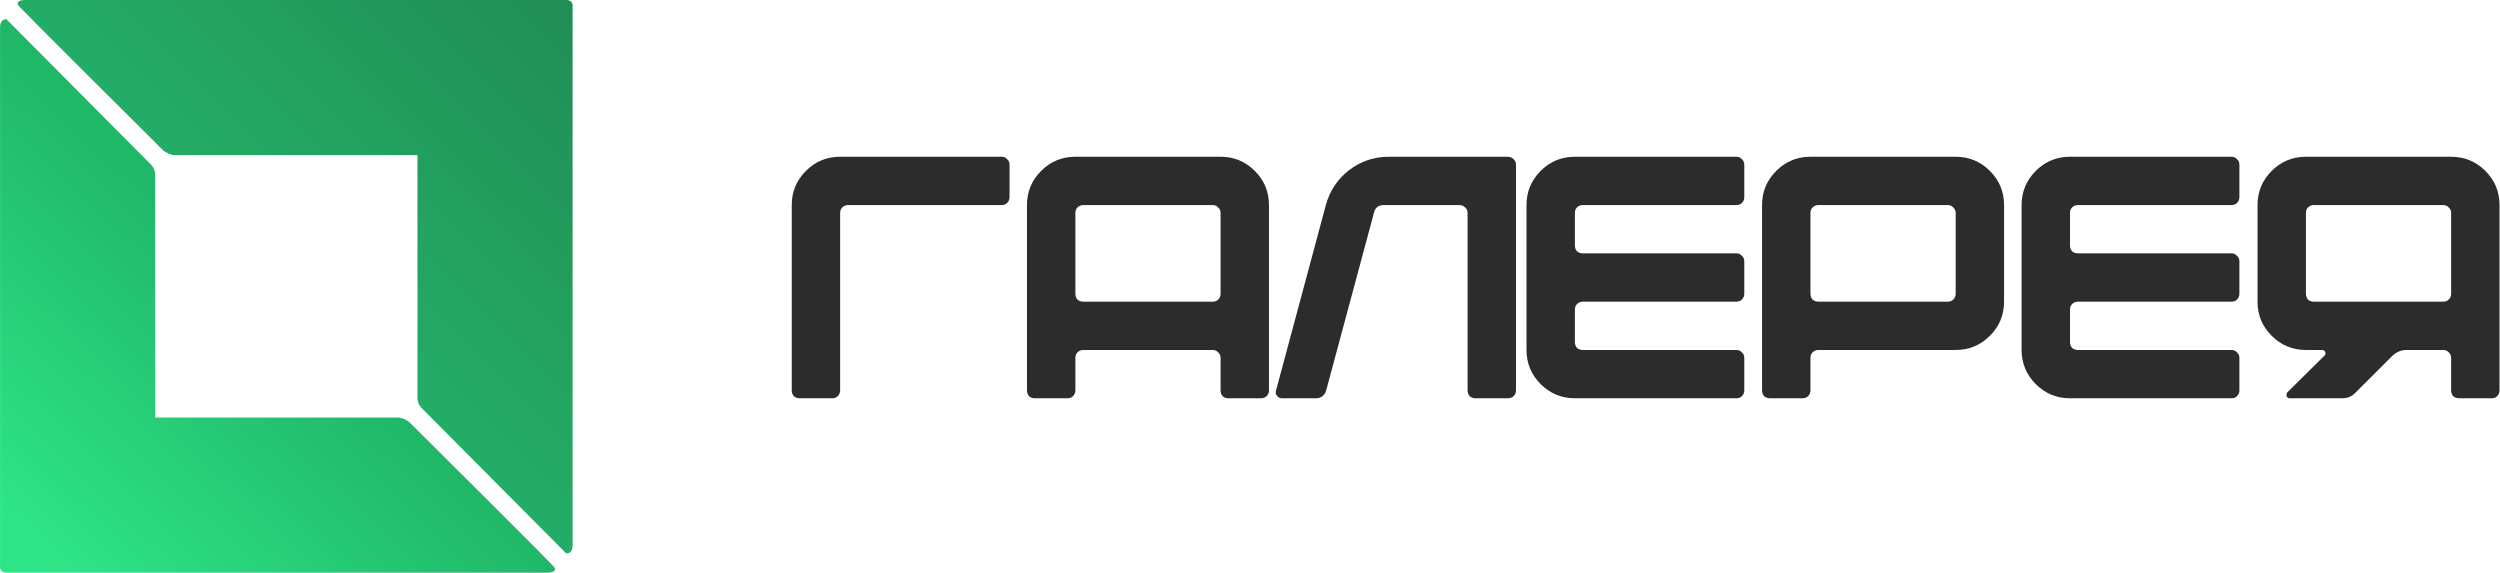
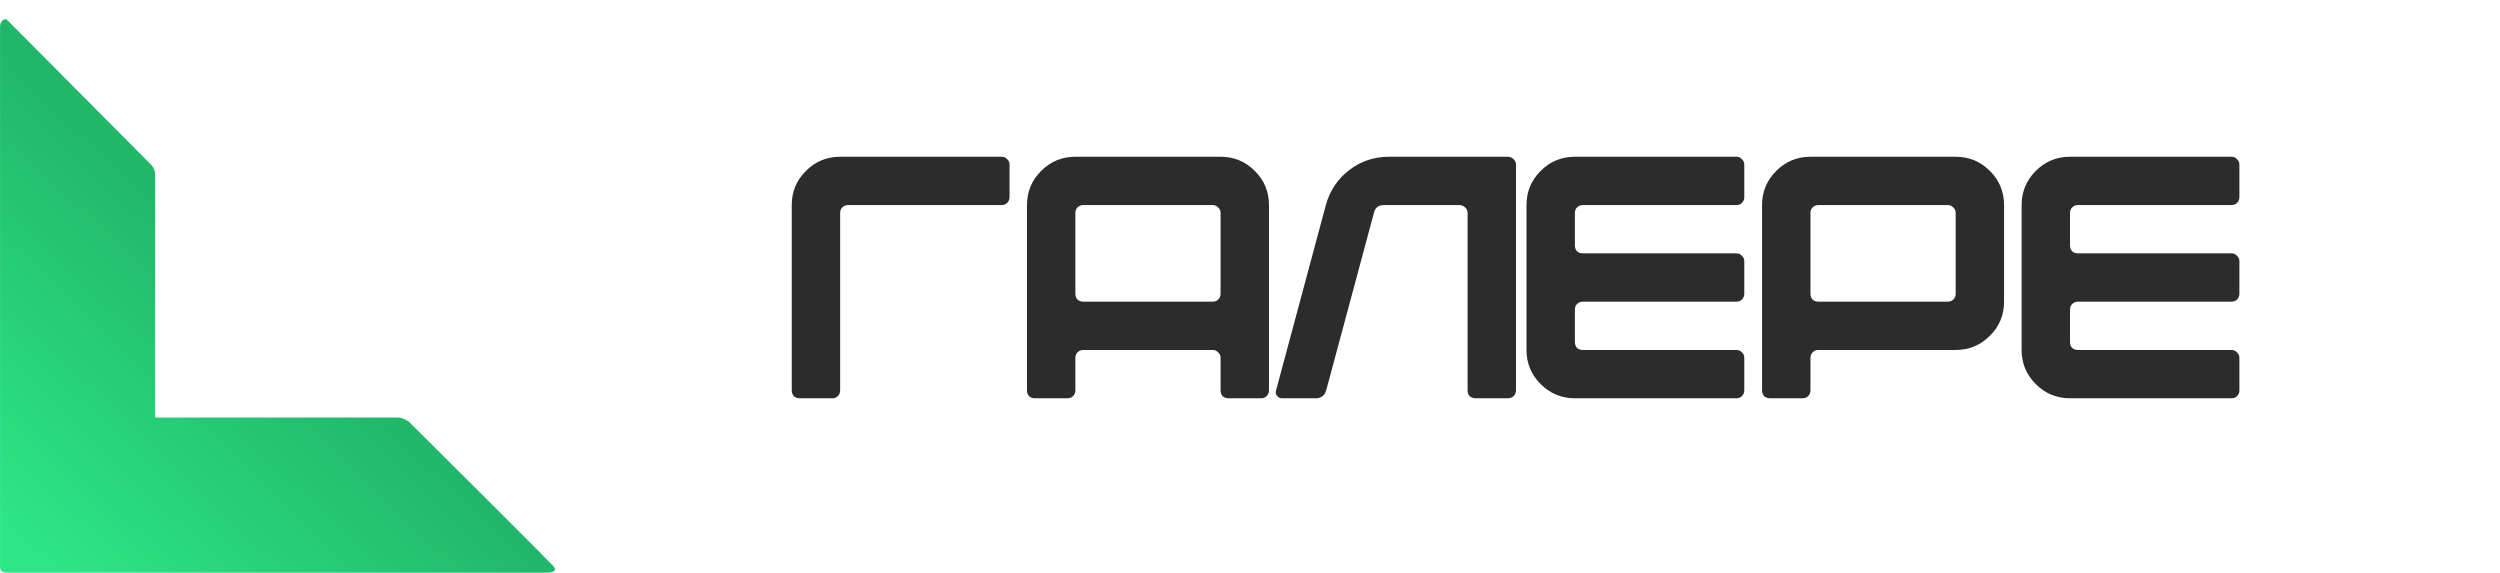
<svg xmlns="http://www.w3.org/2000/svg" width="1563" height="358" viewBox="0 0 1563 358" fill="none">
  <g clip-path="url(#clip0_3419_4582)">
    <g clip-path="url(#clip1_3419_4582)">
      <path d="M12 4C9.2 0.8 13.167 0 15.5 0H354C357.6 0 358.167 2.667 358 4V341C358 345.4 355.333 346.167 354 346C324.833 316.667 265.9 257.4 263.5 255C261.1 252.6 260.833 249 261 247.5V97H109.5C106.3 97 103.167 95 102 94C73.167 65.333 14.8 7.2 12 4Z" fill="url(#paint0_linear_3419_4582)" />
    </g>
    <g clip-path="url(#clip2_3419_4582)">
      <path d="M346.026 354.021C348.826 357.221 344.859 358.021 342.526 358.021L4.026 358.021C0.426 358.021 -0.141 355.355 0.026 354.021L0.026 17.021C0.026 12.621 2.692 11.855 4.026 12.021C33.192 41.355 92.126 100.621 94.526 103.021C96.926 105.421 97.192 109.021 97.026 110.521L97.026 261.021L248.526 261.021C251.726 261.021 254.859 263.021 256.026 264.021C284.859 292.688 343.226 350.821 346.026 354.021Z" fill="url(#paint1_linear_3419_4582)" />
    </g>
    <path d="M495 128.2C495 119.859 497.954 112.74 503.861 106.844C509.769 100.948 516.901 98 525.258 98H626.192C627.632 98 628.785 98.503 629.65 99.51C630.658 100.373 631.163 101.523 631.163 102.961V123.239C631.163 124.677 630.658 125.899 629.65 126.906C628.785 127.769 627.632 128.2 626.192 128.2H530.229C528.788 128.2 527.564 128.703 526.555 129.71C525.691 130.573 525.258 131.723 525.258 133.161V244.039C525.258 245.477 524.754 246.699 523.745 247.706C522.881 248.569 521.728 249 520.287 249H499.971C498.53 249 497.305 248.569 496.297 247.706C495.432 246.699 495 245.477 495 244.039V128.2Z" fill="#2C2C2C" />
    <path d="M758.133 128.2H677.3C675.859 128.2 674.634 128.703 673.626 129.71C672.761 130.573 672.329 131.723 672.329 133.161V183.639C672.329 185.077 672.761 186.299 673.626 187.306C674.634 188.169 675.859 188.6 677.3 188.6H758.133C759.574 188.6 760.726 188.169 761.591 187.306C762.599 186.299 763.104 185.077 763.104 183.639V133.161C763.104 131.723 762.599 130.573 761.591 129.71C760.726 128.703 759.574 128.2 758.133 128.2ZM642.07 244.039V128.2C642.07 119.859 645.024 112.74 650.932 106.844C656.839 100.948 663.972 98 672.329 98H763.104C771.461 98 778.593 100.948 784.501 106.844C790.408 112.74 793.362 119.859 793.362 128.2V244.039C793.362 245.477 792.858 246.699 791.849 247.706C790.985 248.569 789.832 249 788.391 249H768.075C766.634 249 765.409 248.569 764.401 247.706C763.536 246.699 763.104 245.477 763.104 244.039V223.761C763.104 222.323 762.599 221.173 761.591 220.31C760.726 219.303 759.574 218.8 758.133 218.8H677.3C675.859 218.8 674.634 219.303 673.626 220.31C672.761 221.173 672.329 222.323 672.329 223.761V244.039C672.329 245.477 671.824 246.699 670.816 247.706C669.951 248.569 668.799 249 667.358 249H647.041C645.601 249 644.376 248.569 643.367 247.706C642.503 246.699 642.07 245.477 642.07 244.039Z" fill="#2C2C2C" />
    <path d="M828.922 128.2C831.372 119.284 836.199 112.021 843.403 106.413C850.752 100.804 859.037 98 868.258 98H942.607C944.048 98 945.273 98.503 946.282 99.51C947.29 100.373 947.795 101.523 947.795 102.961V244.039C947.795 245.477 947.29 246.699 946.282 247.706C945.273 248.569 944.048 249 942.607 249H922.507C921.066 249 919.842 248.569 918.833 247.706C917.968 246.699 917.536 245.477 917.536 244.039V133.161C917.536 131.723 917.032 130.573 916.023 129.71C915.015 128.703 913.79 128.2 912.349 128.2H865.232C861.774 128.2 859.685 129.854 858.965 133.161L829.139 244.039C828.13 247.346 825.969 249 822.655 249H801.474C800.177 249 799.168 248.497 798.448 247.49C797.583 246.627 797.367 245.477 797.8 244.039L828.922 128.2Z" fill="#2C2C2C" />
    <path d="M954.363 218.8V128.2C954.363 119.859 957.317 112.74 963.224 106.844C969.132 100.948 976.264 98 984.621 98H1085.55C1087 98 1088.15 98.503 1089.01 99.51C1090.02 100.373 1090.53 101.523 1090.53 102.961V123.239C1090.53 124.677 1090.02 125.899 1089.01 126.906C1088.15 127.769 1087 128.2 1085.55 128.2H989.592C988.151 128.2 986.927 128.703 985.918 129.71C985.053 130.573 984.621 131.723 984.621 133.161V153.439C984.621 154.877 985.053 156.099 985.918 157.106C986.927 157.969 988.151 158.4 989.592 158.4H1085.55C1087 158.4 1088.15 158.903 1089.01 159.91C1090.02 160.773 1090.53 161.923 1090.53 163.361V183.639C1090.53 185.077 1090.02 186.299 1089.01 187.306C1088.15 188.169 1087 188.6 1085.55 188.6H989.592C988.151 188.6 986.927 189.103 985.918 190.11C985.053 190.973 984.621 192.123 984.621 193.561V213.839C984.621 215.277 985.053 216.499 985.918 217.506C986.927 218.369 988.151 218.8 989.592 218.8H1085.55C1087 218.8 1088.15 219.303 1089.01 220.31C1090.02 221.173 1090.53 222.323 1090.53 223.761V244.039C1090.53 245.477 1090.02 246.699 1089.01 247.706C1088.15 248.569 1087 249 1085.55 249H984.621C976.264 249 969.132 246.052 963.224 240.156C957.317 234.26 954.363 227.141 954.363 218.8Z" fill="#2C2C2C" />
    <path d="M1217.71 128.2H1136.87C1135.43 128.2 1134.21 128.703 1133.2 129.71C1132.33 130.573 1131.9 131.723 1131.9 133.161V183.639C1131.9 185.077 1132.33 186.299 1133.2 187.306C1134.21 188.169 1135.43 188.6 1136.87 188.6H1217.71C1219.15 188.6 1220.3 188.169 1221.16 187.306C1222.17 186.299 1222.68 185.077 1222.68 183.639V133.161C1222.68 131.723 1222.17 130.573 1221.16 129.71C1220.3 128.703 1219.15 128.2 1217.71 128.2ZM1101.64 244.039V128.2C1101.64 119.859 1104.6 112.74 1110.51 106.844C1116.41 100.948 1123.55 98 1131.9 98H1222.68C1231.03 98 1238.17 100.948 1244.07 106.844C1249.98 112.74 1252.94 119.859 1252.94 128.2V188.6C1252.94 196.941 1249.98 204.06 1244.07 209.956C1238.17 215.852 1231.03 218.8 1222.68 218.8H1136.87C1135.43 218.8 1134.21 219.303 1133.2 220.31C1132.33 221.173 1131.9 222.323 1131.9 223.761V244.039C1131.9 245.477 1131.4 246.699 1130.39 247.706C1129.53 248.569 1128.37 249 1126.93 249H1106.62C1105.17 249 1103.95 248.569 1102.94 247.706C1102.08 246.699 1101.64 245.477 1101.64 244.039Z" fill="#2C2C2C" />
    <path d="M1263.91 218.8V128.2C1263.91 119.859 1266.87 112.74 1272.77 106.844C1278.68 100.948 1285.81 98 1294.17 98H1395.1C1396.54 98 1397.7 98.503 1398.56 99.51C1399.57 100.373 1400.07 101.523 1400.07 102.961V123.239C1400.07 124.677 1399.57 125.899 1398.56 126.906C1397.7 127.769 1396.54 128.2 1395.1 128.2H1299.14C1297.7 128.2 1296.48 128.703 1295.47 129.71C1294.6 130.573 1294.17 131.723 1294.17 133.161V153.439C1294.17 154.877 1294.6 156.099 1295.47 157.106C1296.48 157.969 1297.7 158.4 1299.14 158.4H1395.1C1396.54 158.4 1397.7 158.903 1398.56 159.91C1399.57 160.773 1400.07 161.923 1400.07 163.361V183.639C1400.07 185.077 1399.57 186.299 1398.56 187.306C1397.7 188.169 1396.54 188.6 1395.1 188.6H1299.14C1297.7 188.6 1296.48 189.103 1295.47 190.11C1294.6 190.973 1294.17 192.123 1294.17 193.561V213.839C1294.17 215.277 1294.6 216.499 1295.47 217.506C1296.48 218.369 1297.7 218.8 1299.14 218.8H1395.1C1396.54 218.8 1397.7 219.303 1398.56 220.31C1399.57 221.173 1400.07 222.323 1400.07 223.761V244.039C1400.07 245.477 1399.57 246.699 1398.56 247.706C1397.7 248.569 1396.54 249 1395.1 249H1294.17C1285.81 249 1278.68 246.052 1272.77 240.156C1266.87 234.26 1263.91 227.141 1263.91 218.8Z" fill="#2C2C2C" />
-     <path d="M1527.47 128.2H1446.64C1445.2 128.2 1443.97 128.703 1442.96 129.71C1442.1 130.573 1441.67 131.723 1441.67 133.161V183.639C1441.67 185.077 1442.1 186.299 1442.96 187.306C1443.97 188.169 1445.2 188.6 1446.64 188.6H1527.47C1528.91 188.6 1530.06 188.169 1530.93 187.306C1531.94 186.299 1532.44 185.077 1532.44 183.639V133.161C1532.44 131.723 1531.94 130.573 1530.93 129.71C1530.06 128.703 1528.91 128.2 1527.47 128.2ZM1411.41 188.6V128.2C1411.41 119.859 1414.36 112.74 1420.27 106.844C1426.18 100.948 1433.31 98 1441.67 98H1532.44C1540.8 98 1547.93 100.948 1553.84 106.844C1559.75 112.74 1562.7 119.859 1562.7 128.2V244.039C1562.7 245.477 1562.2 246.699 1561.19 247.706C1560.32 248.569 1559.17 249 1557.73 249H1537.41C1535.97 249 1534.75 248.569 1533.74 247.706C1532.87 246.699 1532.44 245.477 1532.44 244.039V223.761C1532.44 222.323 1531.94 221.173 1530.93 220.31C1530.06 219.303 1528.91 218.8 1527.47 218.8H1504.56C1501.39 218.8 1498.51 219.95 1495.92 222.251L1472.79 245.333C1470.63 247.778 1467.82 249 1464.36 249H1431.51C1430.64 249 1430 248.569 1429.56 247.706C1429.42 246.843 1429.56 246.052 1430 245.333L1453.34 222.251C1453.91 221.676 1454.06 220.957 1453.77 220.094C1453.34 219.231 1452.69 218.8 1451.83 218.8H1441.67C1433.31 218.8 1426.18 215.852 1420.27 209.956C1414.36 204.06 1411.41 196.941 1411.41 188.6Z" fill="#2C2C2C" />
  </g>
  <defs>
    <linearGradient id="paint0_linear_3419_4582" x1="358" y1="-2.36292e-05" x2="143.5" y2="217.5" gradientUnits="userSpaceOnUse">
      <stop stop-color="#218D55" />
      <stop offset="1" stop-color="#24B46A" />
    </linearGradient>
    <linearGradient id="paint1_linear_3419_4582" x1="166.5" y1="185" x2="17.5" y2="341" gradientUnits="userSpaceOnUse">
      <stop stop-color="#20B769" />
      <stop offset="1" stop-color="#2EE687" />
    </linearGradient>
    <clipPath id="clip0_3419_4582">
      <rect width="1563" height="358" fill="white" />
    </clipPath>
    <clipPath id="clip1_3419_4582">
-       <rect width="358" height="358" fill="white" />
-     </clipPath>
+       </clipPath>
    <clipPath id="clip2_3419_4582">
      <rect width="358" height="358" fill="white" transform="translate(358 358) rotate(-180)" />
    </clipPath>
  </defs>
</svg>